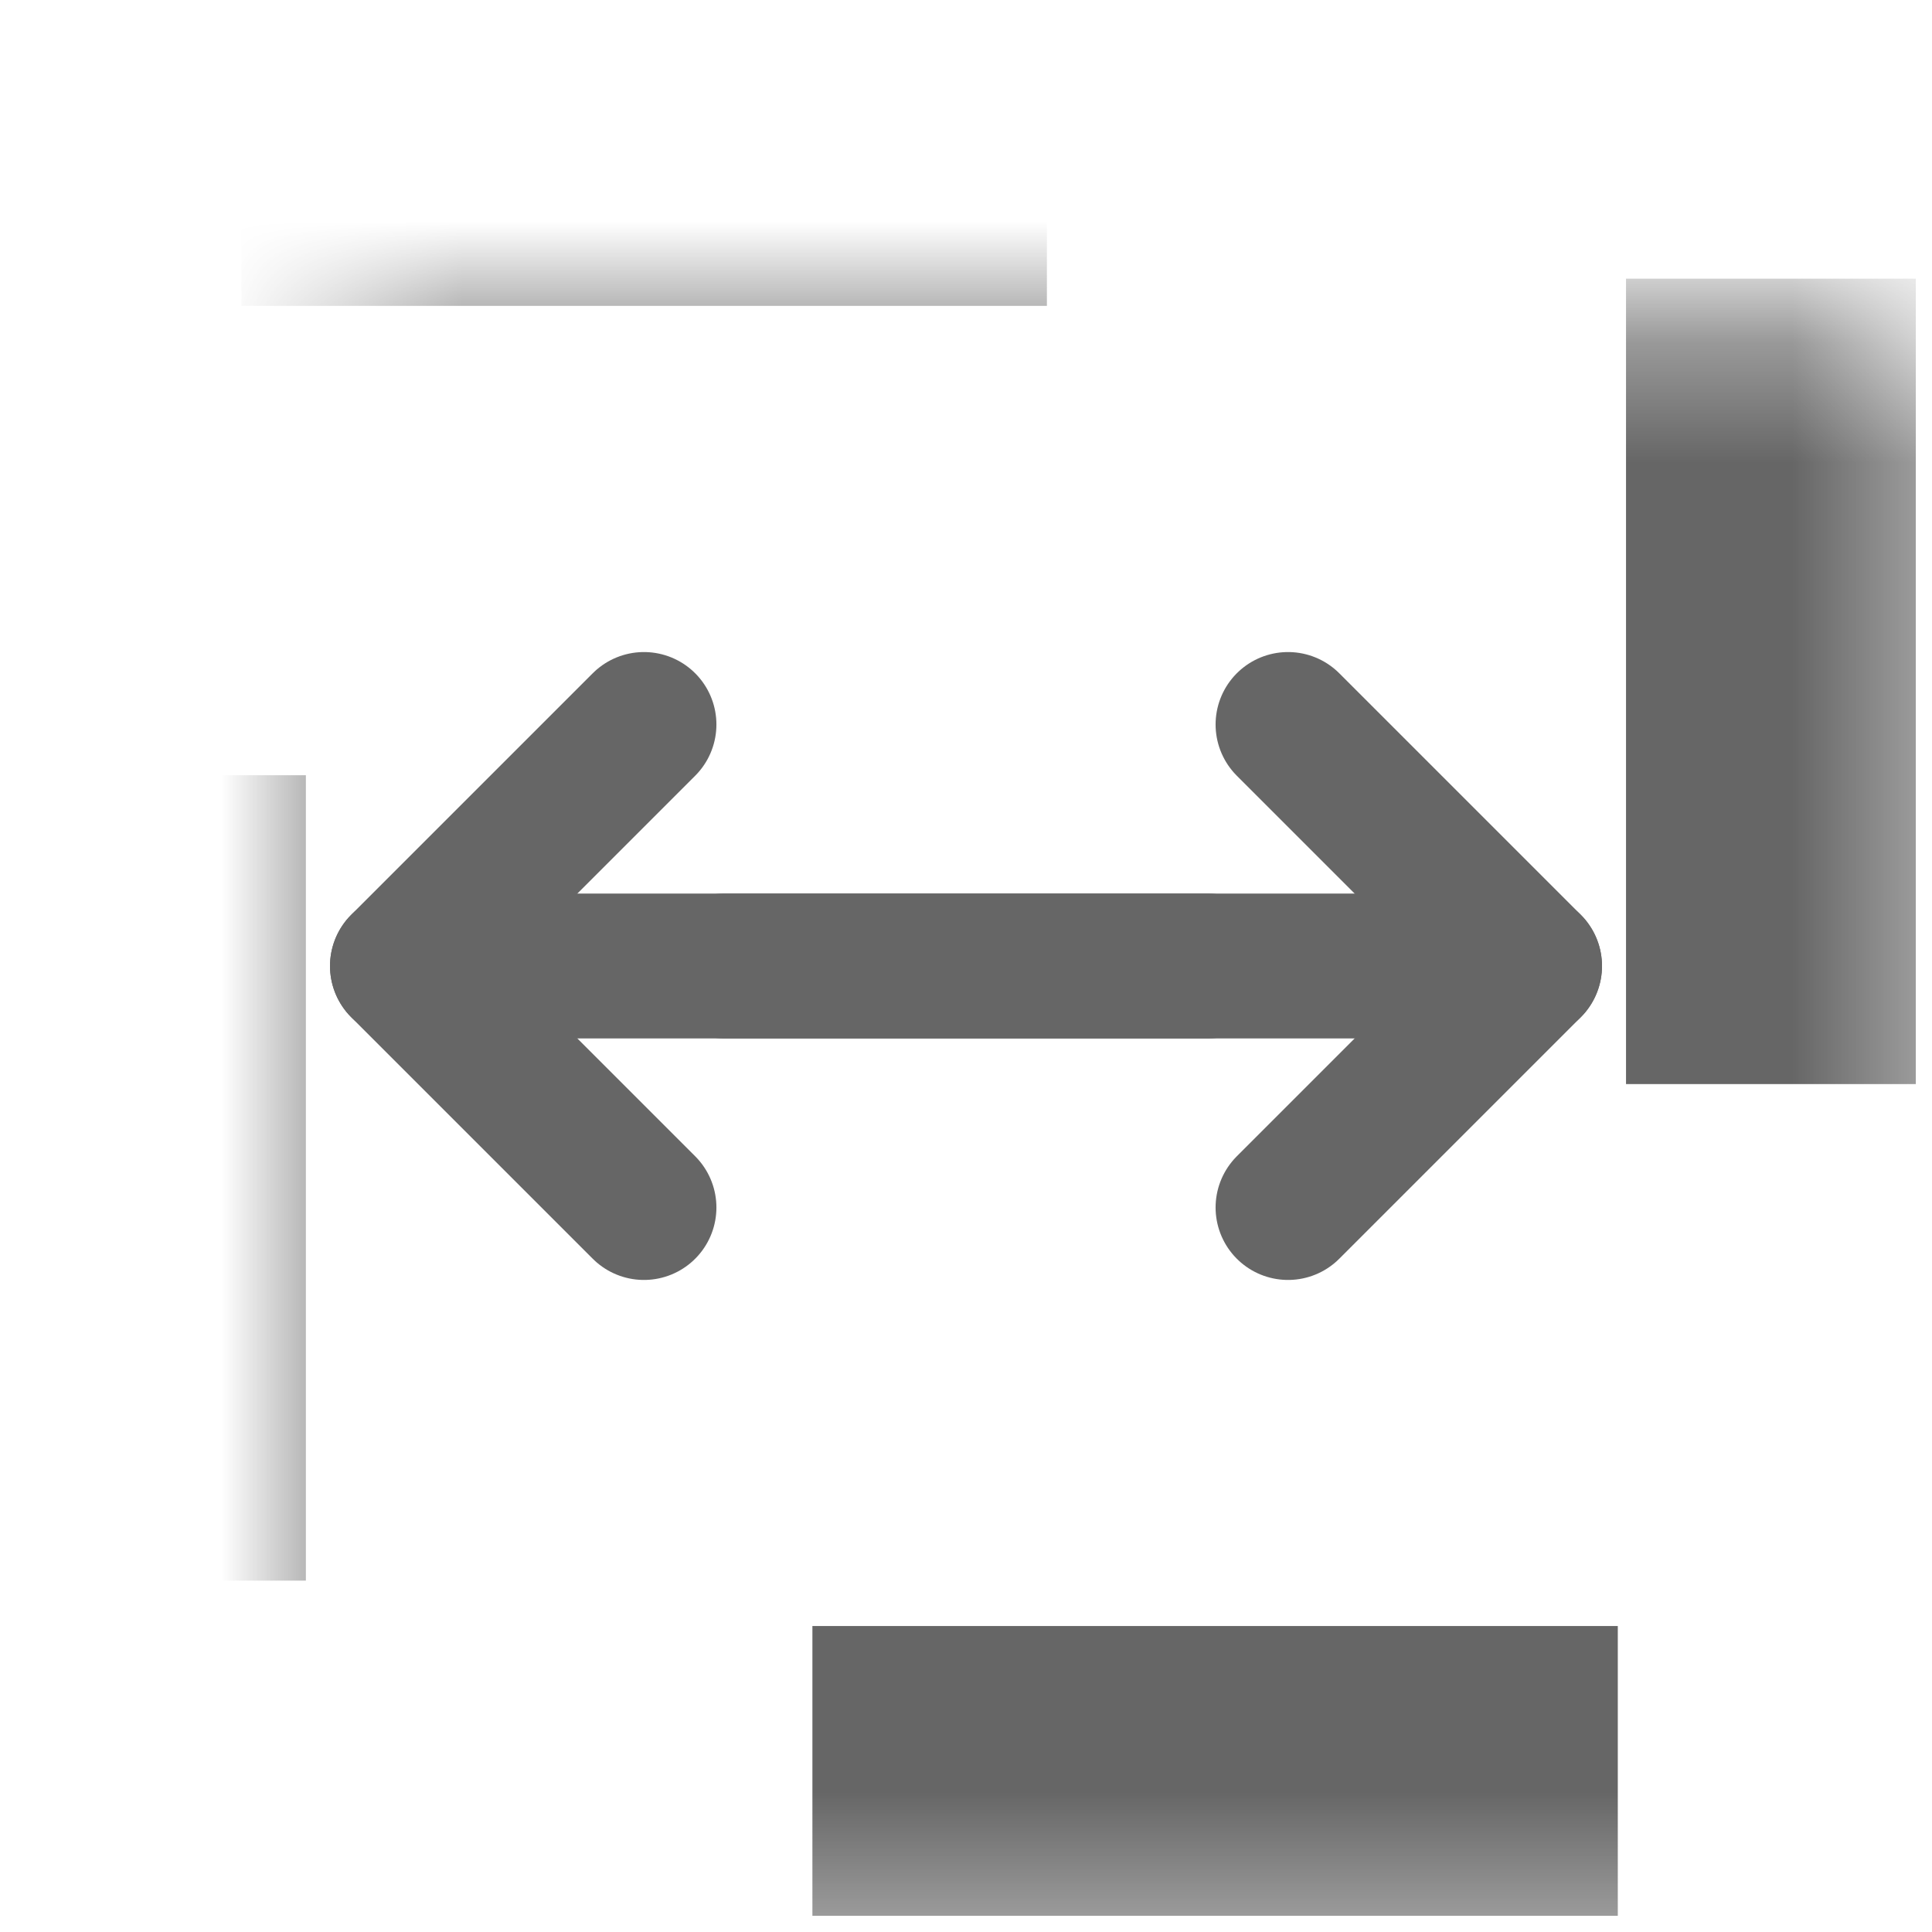
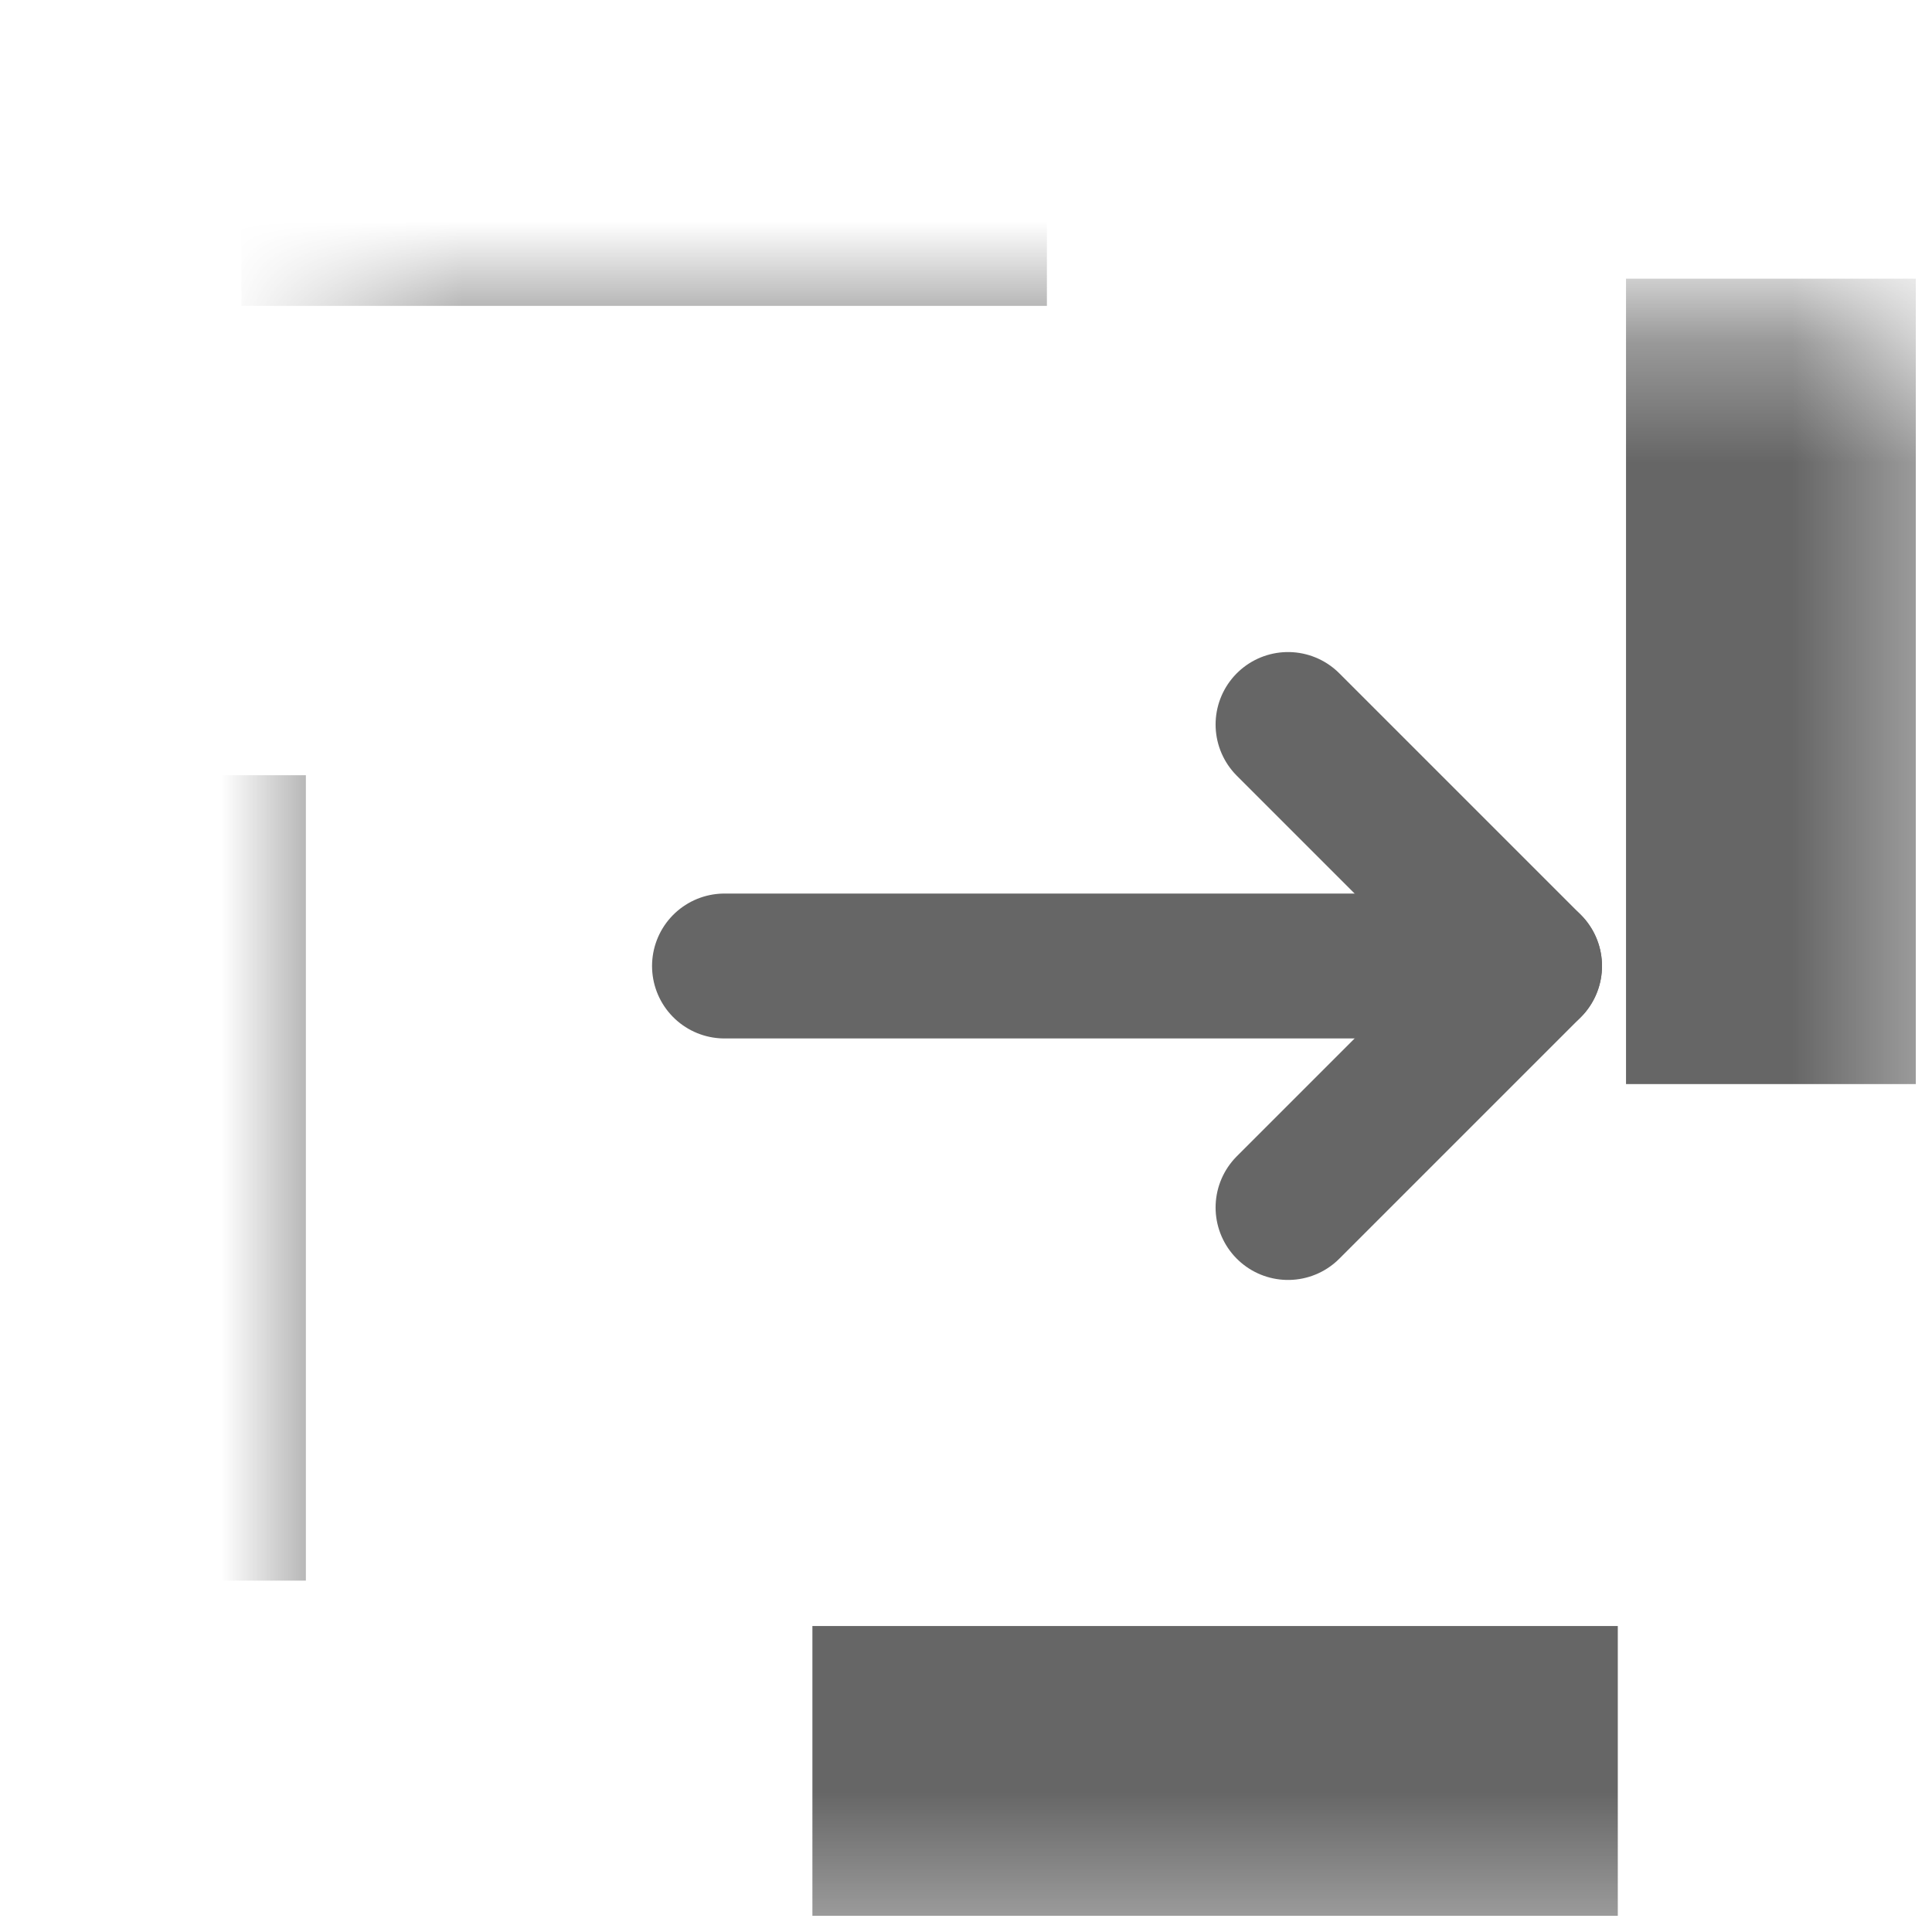
<svg xmlns="http://www.w3.org/2000/svg" width="16" height="16" viewBox="0 0 16 16" fill="none">
  <mask id="path-1-inside-1_836_4665" fill="white">
    <rect x="1.333" y="1.333" width="13.333" height="13.333" rx="0.667" />
  </mask>
  <rect x="1.333" y="1.333" width="13.333" height="13.333" rx="0.667" stroke="#666666" stroke-width="2.4" stroke-dasharray="6.67 6.67" mask="url(#path-1-inside-1_836_4665)" />
  <path d="M10.667 6L12.667 8L10.667 10" stroke="#666666" stroke-width="1.2" stroke-linecap="round" stroke-linejoin="round" />
  <path d="M6 8L12.667 8" stroke="#666666" stroke-width="1.2" stroke-linecap="round" stroke-linejoin="round" />
-   <path d="M5.333 10L3.333 8L5.333 6" stroke="#666666" stroke-width="1.2" stroke-linecap="round" stroke-linejoin="round" />
-   <path d="M10 8L3.333 8" stroke="#666666" stroke-width="1.2" stroke-linecap="round" stroke-linejoin="round" />
</svg>